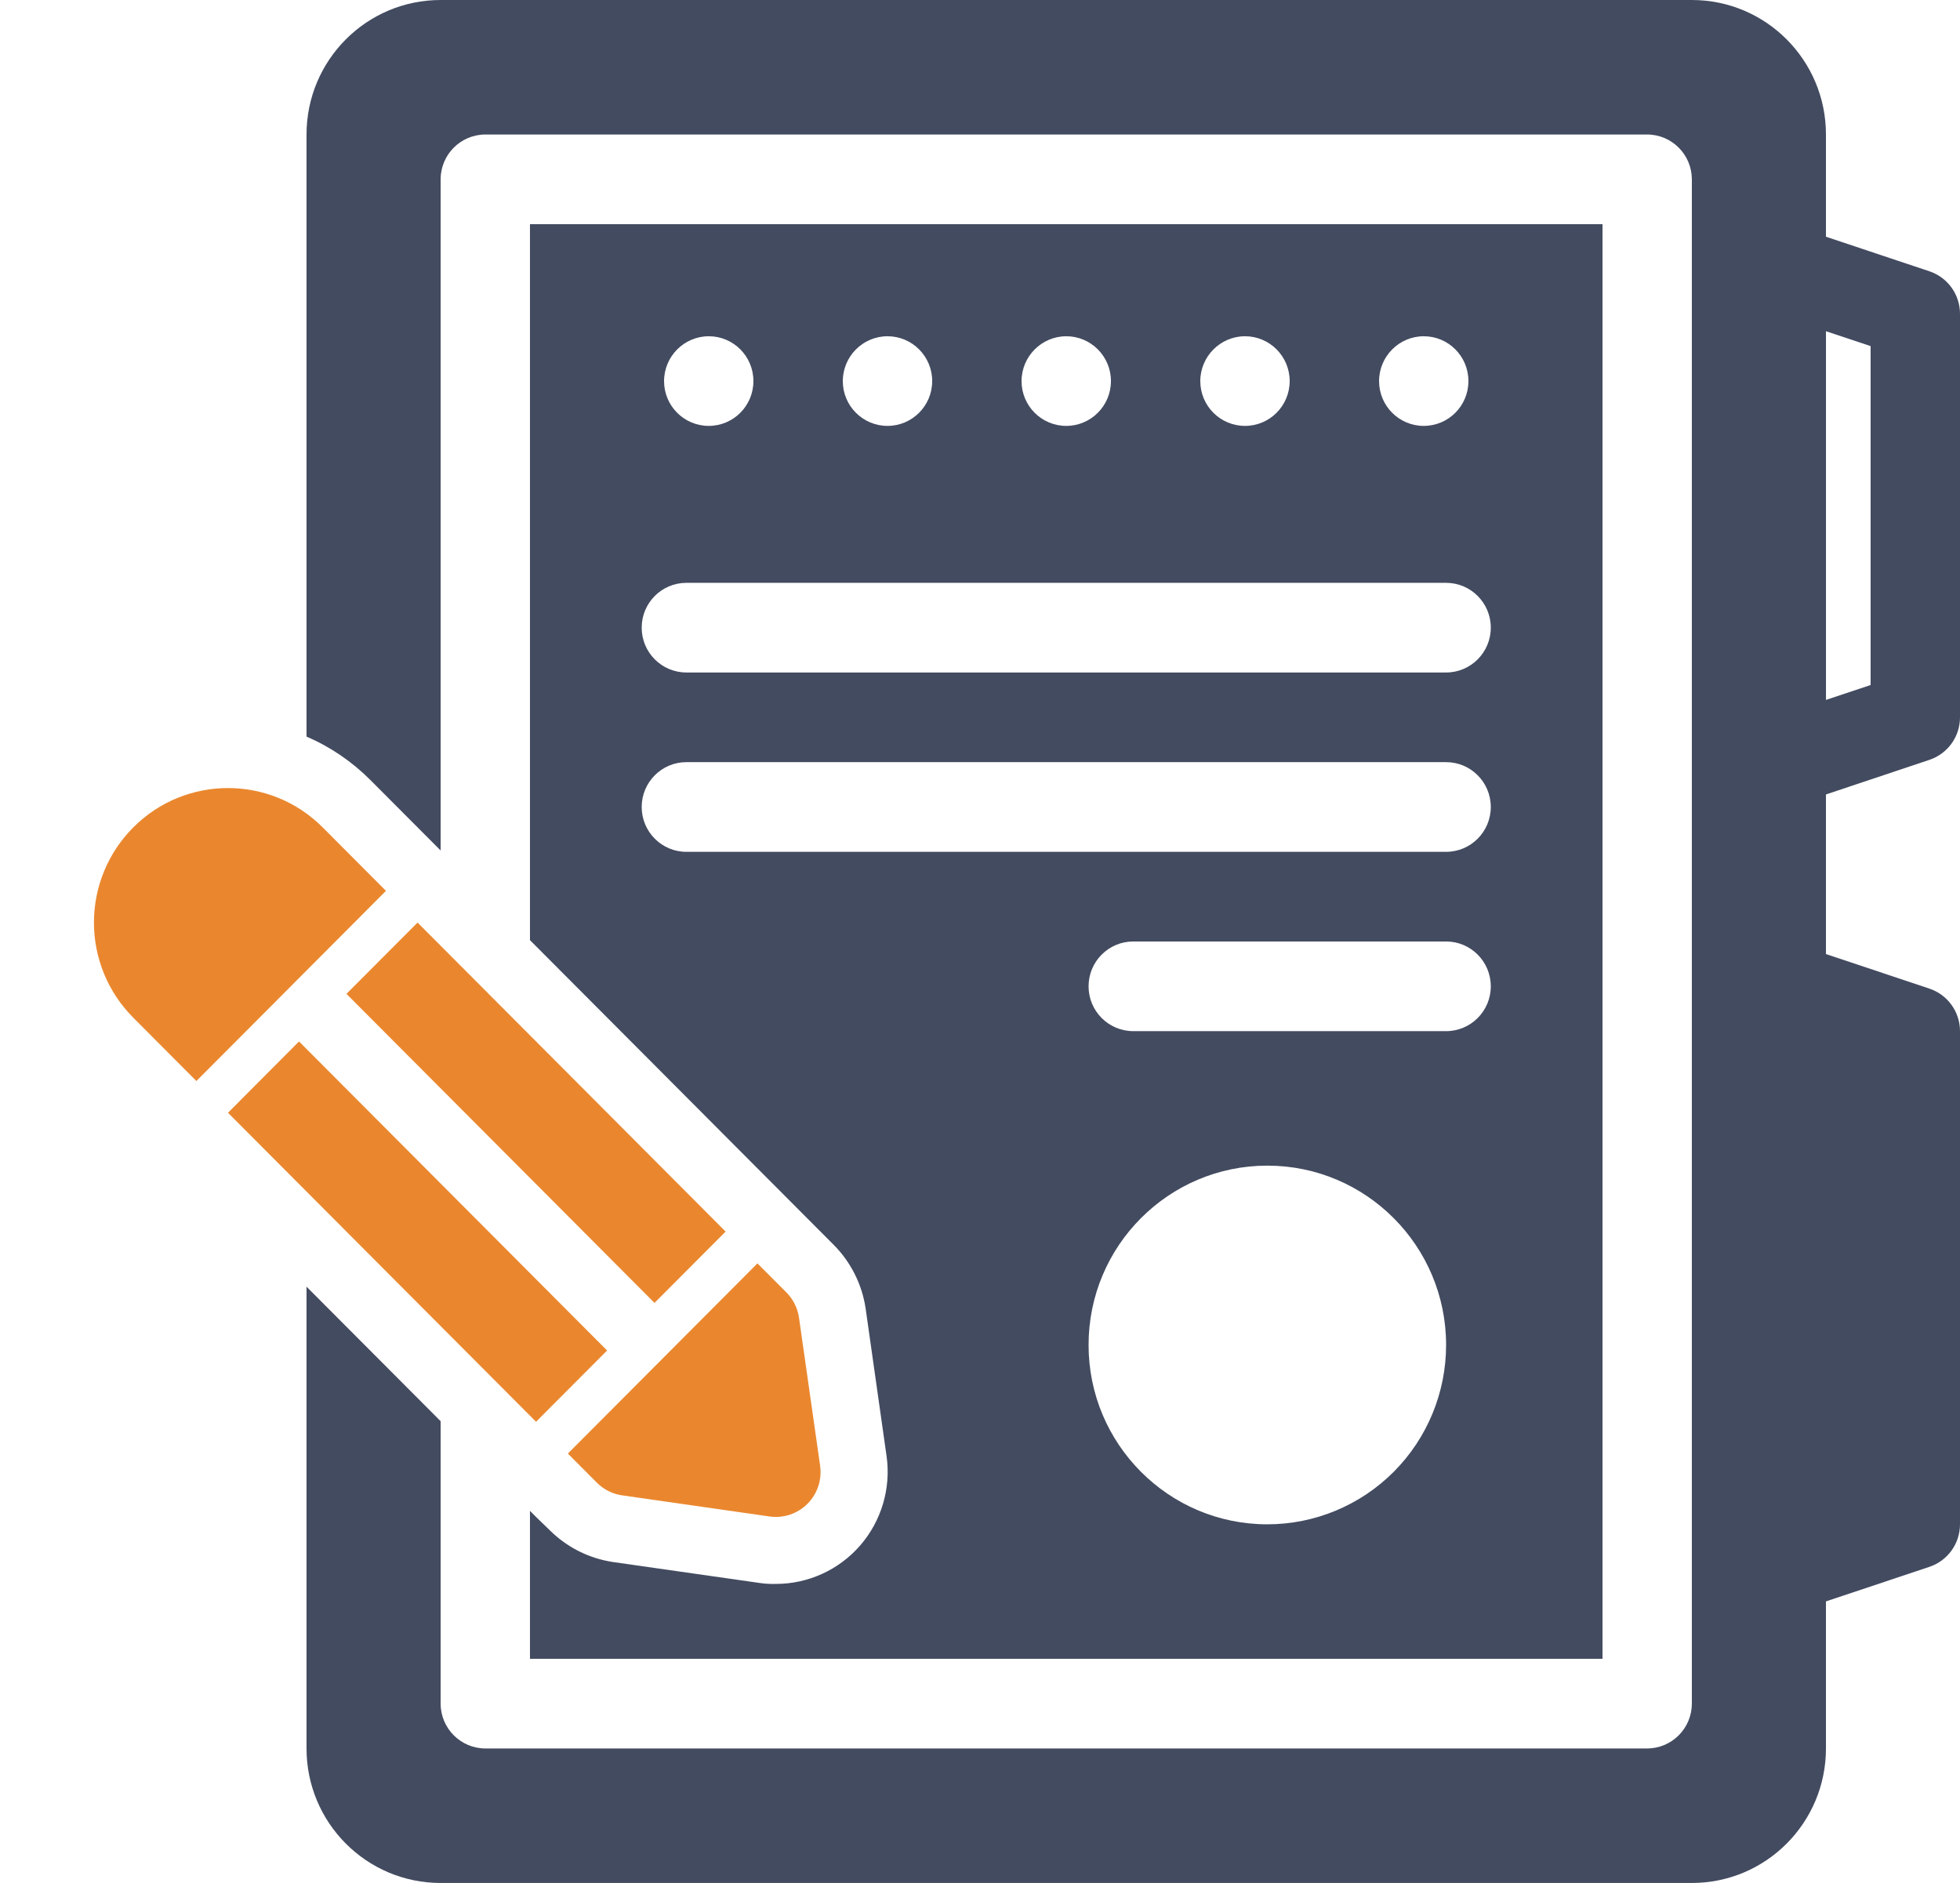
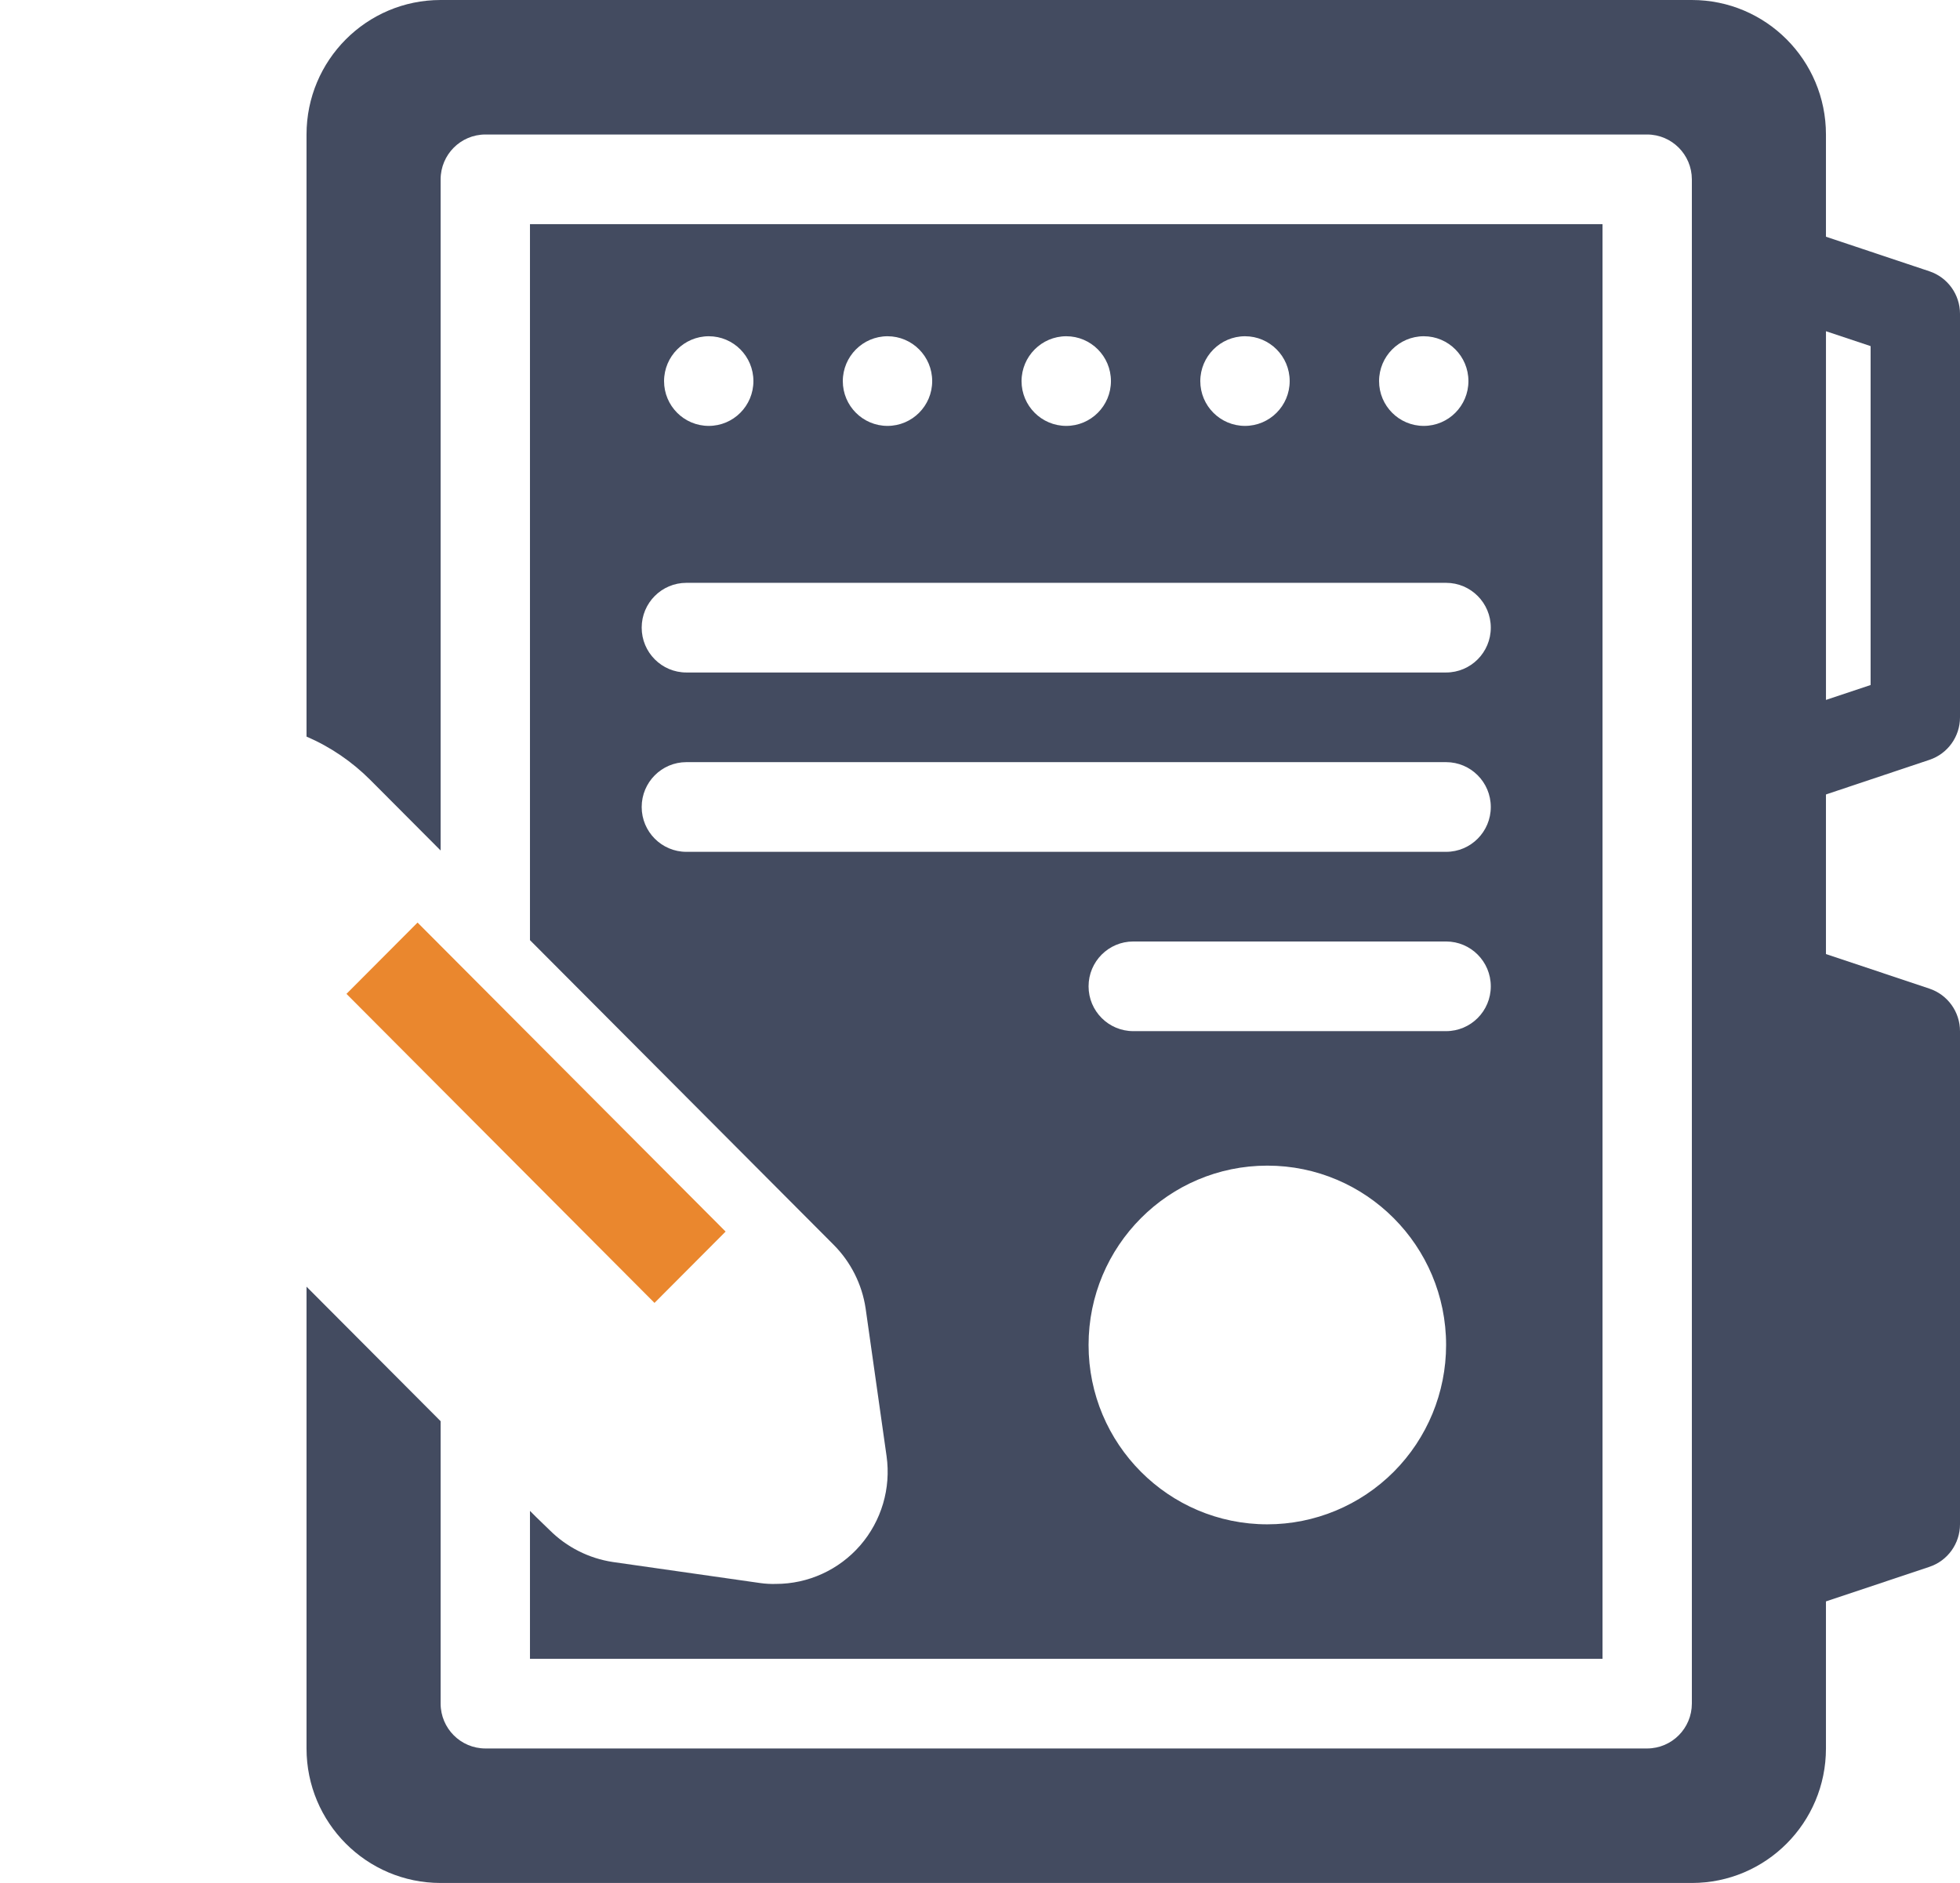
<svg xmlns="http://www.w3.org/2000/svg" width="51px" height="49px" viewBox="0 0 51 49" version="1.1">
  <title>icn-20</title>
  <g id="Digital-Marketing" stroke="none" stroke-width="1" fill="none" fill-rule="evenodd">
    <g id="20-Rules-of-Digital-Advertising" transform="translate(-149, -3405)">
      <g id="Group-3" transform="translate(120, 1981)">
        <g id="Group-8-Copy-19" transform="translate(0, 1394)">
          <g id="icn-20" transform="translate(29.989, 30)">
            <path d="M45.36,21 C45.051,21 44.756,20.877 44.537,20.658 C44.319,20.44 44.197,20.143 44.197,19.833 L44.197,7 C44.197,6.625 44.376,6.273 44.68,6.053 C44.983,5.834 45.373,5.775 45.728,5.894 L49.216,7.06 C49.691,7.219 50.011,7.665 50.011,8.167 L50.011,18.667 C50.011,19.169 49.691,19.614 49.216,19.773 L45.728,20.94 C45.609,20.98 45.485,21 45.36,21 L45.36,21 Z M46.523,8.619 L46.523,18.214 L47.685,17.826 L47.685,9.007 L46.523,8.619 Z" id="Shape" fill="#434B60" />
-             <path d="M4.54,20.685 C6.47,20.681 8.031,22.243 8.028,24.172 L8.024,26.502 L1.037,26.513 L1.041,24.184 C1.042,23.257 1.412,22.368 2.068,21.712 C2.724,21.056 3.614,20.686 4.54,20.685 L4.54,20.685 Z" id="Path" fill="#EA872E" transform="translate(4.532, 23.599) rotate(-45) translate(-4.532, -23.599)" />
-             <polygon id="Path" fill="#EA872E" transform="translate(9.876, 32.05) rotate(-45) translate(-9.876, -32.05)" points="8.575 26.375 11.194 26.37 11.176 37.725 8.557 37.729" />
            <polygon id="Path" fill="#EA872E" transform="translate(12.959, 28.956) rotate(-45) translate(-12.959, -28.956)" points="11.658 23.281 14.278 23.277 14.26 34.631 11.639 34.635" />
-             <path d="M20.351,38.143 L19.802,34.293 C19.767,34.043 19.651,33.811 19.474,33.633 L18.72,32.877 L13.787,37.826 L14.54,38.582 C14.718,38.761 14.949,38.877 15.198,38.913 L19.035,39.463 C19.397,39.515 19.763,39.392 20.022,39.133 C20.281,38.873 20.402,38.506 20.351,38.143 L20.351,38.143 Z" id="Path" fill="#EA872E" />
            <path d="M12.801,5.833 L12.801,24.465 L20.708,32.398 C21.151,32.845 21.44,33.421 21.534,34.043 L22.08,37.893 C22.198,38.731 21.947,39.578 21.394,40.216 C20.841,40.853 20.039,41.219 19.197,41.218 C19.061,41.222 18.924,41.214 18.79,41.195 L14.953,40.647 C14.332,40.552 13.758,40.262 13.313,39.818 L12.964,39.48 L12.801,39.317 L12.801,43.167 L40.709,43.167 L40.709,5.833 L12.801,5.833 Z M36.057,8.75 C36.7,8.75 37.22,9.272 37.22,9.917 C37.22,10.561 36.7,11.083 36.057,11.083 C35.415,11.083 34.895,10.561 34.895,9.917 C34.896,9.273 35.416,8.752 36.057,8.75 Z M31.406,8.75 C32.048,8.75 32.569,9.272 32.569,9.917 C32.569,10.561 32.048,11.083 31.406,11.083 C30.764,11.083 30.243,10.561 30.243,9.917 C30.245,9.273 30.765,8.752 31.406,8.75 Z M26.755,8.75 C27.397,8.75 27.918,9.272 27.918,9.917 C27.918,10.561 27.397,11.083 26.755,11.083 C26.113,11.083 25.592,10.561 25.592,9.917 C25.594,9.273 26.114,8.752 26.755,8.75 Z M22.104,8.75 C22.746,8.75 23.267,9.272 23.267,9.917 C23.267,10.561 22.746,11.083 22.104,11.083 C21.462,11.083 20.941,10.561 20.941,9.917 C20.943,9.273 21.462,8.752 22.104,8.75 Z M17.453,8.75 C18.095,8.75 18.615,9.272 18.615,9.917 C18.615,10.561 18.095,11.083 17.453,11.083 C16.81,11.083 16.29,10.561 16.29,9.917 C16.292,9.273 16.811,8.752 17.453,8.75 Z M31.988,39.667 C29.419,39.667 27.336,37.577 27.336,35 C27.336,32.423 29.419,30.333 31.988,30.333 C34.556,30.333 36.639,32.423 36.639,35 C36.639,36.238 36.149,37.425 35.277,38.3 C34.404,39.175 33.221,39.667 31.988,39.667 L31.988,39.667 Z M36.639,26.833 L28.499,26.833 C27.857,26.833 27.336,26.311 27.336,25.667 C27.336,25.022 27.857,24.5 28.499,24.5 L36.639,24.5 C37.281,24.5 37.802,25.022 37.802,25.667 C37.802,26.311 37.281,26.833 36.639,26.833 Z M36.639,22.167 L16.871,22.167 C16.229,22.167 15.708,21.644 15.708,21 C15.708,20.356 16.229,19.833 16.871,19.833 L36.639,19.833 C37.281,19.833 37.802,20.356 37.802,21 C37.802,21.644 37.281,22.167 36.639,22.167 Z M36.639,17.5 L16.871,17.5 C16.229,17.5 15.708,16.978 15.708,16.333 C15.708,15.689 16.229,15.167 16.871,15.167 L36.639,15.167 C37.281,15.167 37.802,15.689 37.802,16.333 C37.802,16.978 37.281,17.5 36.639,17.5 Z" id="Shape" fill="#434B60" />
            <path d="M46.523,24.827 L46.523,3.5 C46.523,1.567 44.961,0 43.034,0 L10.476,0 C8.549,0 6.987,1.567 6.987,3.5 L6.987,19.168 C7.608,19.436 8.172,19.82 8.65,20.3 L10.476,22.132 L10.476,4.667 C10.478,4.023 10.997,3.502 11.639,3.5 L41.871,3.5 C42.513,3.502 43.032,4.023 43.034,4.667 L43.034,44.333 C43.032,44.977 42.513,45.498 41.871,45.5 L11.639,45.5 C10.997,45.498 10.478,44.977 10.476,44.333 L10.476,36.983 L6.987,33.483 L6.987,45.5 C6.987,47.433 8.549,49 10.476,49 L43.034,49 C44.961,49 46.523,47.433 46.523,45.5 L46.523,41.673 L49.216,40.773 C49.691,40.614 50.011,40.168 50.011,39.666 L50.011,26.834 C50.011,26.332 49.691,25.886 49.216,25.727 L46.523,24.827 Z" id="Path" fill="#434B60" />
          </g>
        </g>
      </g>
    </g>
  </g>
</svg>